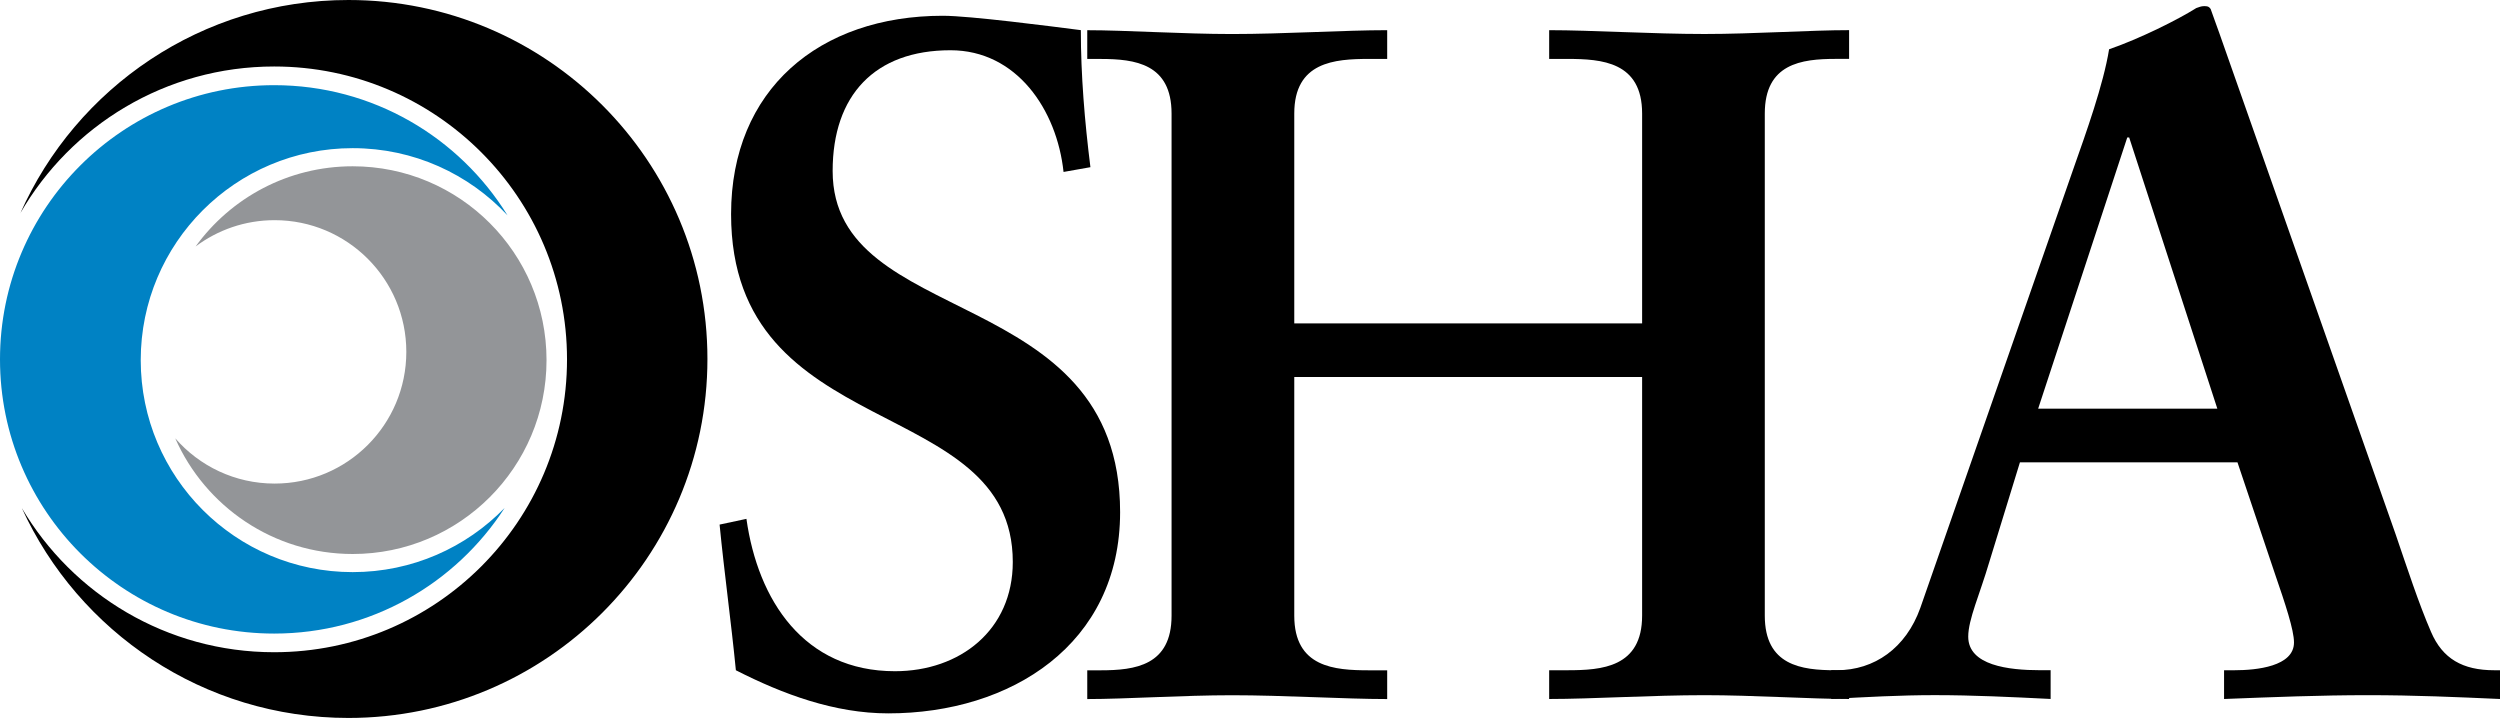
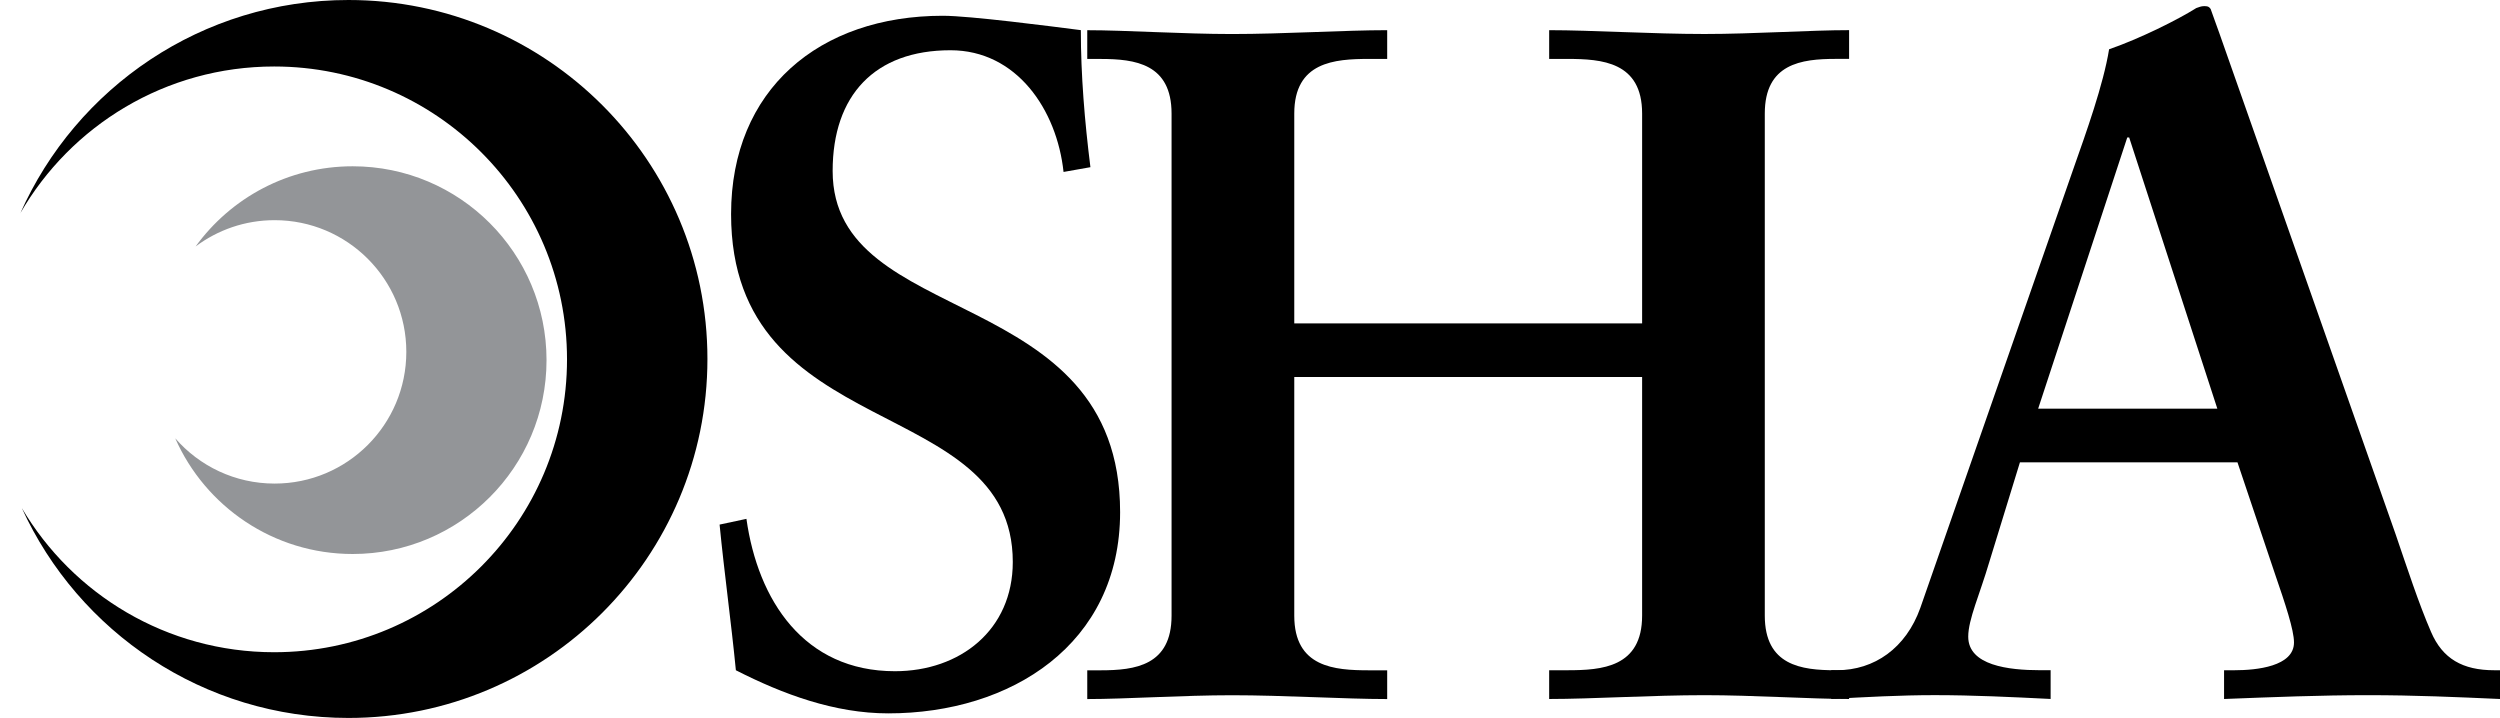
<svg xmlns="http://www.w3.org/2000/svg" data-name="Layer 1" viewBox="0 0 720 206.77">
  <path d="M314.04 48.15c-1.66-13.25-2.76-26.49-2.76-39.47-8.56-1.1-32.01-4.14-39.74-4.14-35.6 0-60.99 21.25-60.99 57.13 0 66.51 81.13 51.33 81.13 100.18 0 19.59-15.18 31.46-33.94 31.46-26.22 0-39.46-20.42-42.77-43.88l-7.73 1.65c1.38 14.07 3.31 27.88 4.69 41.95 13.52 6.9 28.43 12.42 43.88 12.42 35.32 0 66.78-19.87 66.78-57.96 0-66.24-82.79-52.44-82.79-98.25 0-21.81 12.14-34.77 33.94-34.77 19.04 0 30.64 17.11 32.56 35.05" />
  <path d="M372.75 108.58h100.18v68.72c0 14.9-11.59 15.73-21.52 15.73h-5.25v8.28c12.14 0 29.8-1.1 44.71-1.1 14.07 0 30.63 1.1 41.67 1.1v-8.28h-3.86c-9.94 0-20.42-1.38-20.42-15.73V32.69c0-14.35 10.49-15.73 20.42-15.73h3.86V8.68c-11.04 0-27.6 1.11-41.67 1.11-14.9 0-32.56-1.1-44.71-1.1v8.28h5.25c9.93 0 21.52.83 21.52 15.73v60.44H372.75V32.7c0-14.9 11.59-15.73 21.52-15.73h5.24V8.69c-12.14 0-29.8 1.11-44.71 1.11-14.07 0-30.63-1.1-41.67-1.1v8.28h3.86c9.94 0 20.42 1.38 20.42 15.73v144.61c0 14.35-10.49 15.73-20.42 15.73h-3.86v8.28c11.04 0 27.6-1.1 41.67-1.1 14.9 0 32.57 1.1 44.71 1.1v-8.28h-5.24c-9.93 0-21.52-.83-21.52-15.73" />
  <path d="M581.74 133.15h62.65l10.76 32.01c3.04 8.83 5.52 16.28 5.52 19.87 0 6.9-10.76 8-17.11 8h-3.03v8.28c14.08-.55 27.88-1.1 41.4-1.1s25.66.55 38.08 1.1v-8.28h-1.66c-9.1 0-14.9-3.31-18.21-11.04-3.59-8.28-6.9-18.49-10.21-28.15L639.15 9.5c-.83-2.21-1.66-4.69-2.48-6.9-.55-.83-1.1-.83-1.93-.83s-1.38.28-2.21.55c-5.24 3.31-16.28 8.83-25.11 11.87-1.65 10.21-6.62 24.01-10.21 34.22l-44.16 126.67c-4.14 11.59-13.24 17.94-24.01 17.94h-1.65v8.28c9.93-.55 19.87-1.1 29.8-1.1 11.03 0 22.35.55 33.39 1.1v-8.28h-3.03c-9.11 0-20.7-1.38-20.7-9.66 0-4.97 3.31-12.14 6.07-21.52m65.67-44.15h-51.6l25.66-78.1h.55z" />
  <path fill="#939598" d="M56.32 71.01C66.46 57 82.95 47.89 101.57 47.89c30.84 0 55.83 25 55.83 55.83s-25 55.83-55.83 55.83c-22.82 0-42.45-13.7-51.1-33.32 6.95 7.99 17.2 13.04 28.62 13.04 20.95 0 37.93-16.98 37.93-37.93s-16.98-37.93-37.93-37.93c-8.54 0-16.43 2.83-22.77 7.59" />
-   <path fill="#0082c4" d="M0 103.5c0-43.61 35.35-78.97 78.96-78.97 28.4 0 53.3 15 67.21 37.5-11.14-11.92-27-19.36-44.6-19.36-33.71 0-61.04 27.33-61.04 61.05s27.33 61.05 61.04 61.05c17.17 0 32.68-7.09 43.77-18.49-14.06 21.77-38.54 36.19-66.38 36.19C35.35 182.47 0 147.12 0 103.5" />
  <path d="M5.84 61.45C21.92 25.24 58.19 0 100.36 0c57.09 0 103.38 46.29 103.38 103.38s-46.29 103.39-103.38 103.39c-41.78 0-77.76-24.78-94.07-60.44 14.67 24.85 41.73 41.51 72.67 41.51 46.58 0 84.34-37.76 84.34-84.34s-37.76-84.35-84.34-84.35c-31.27 0-58.56 17.01-73.13 42.29" />
</svg>